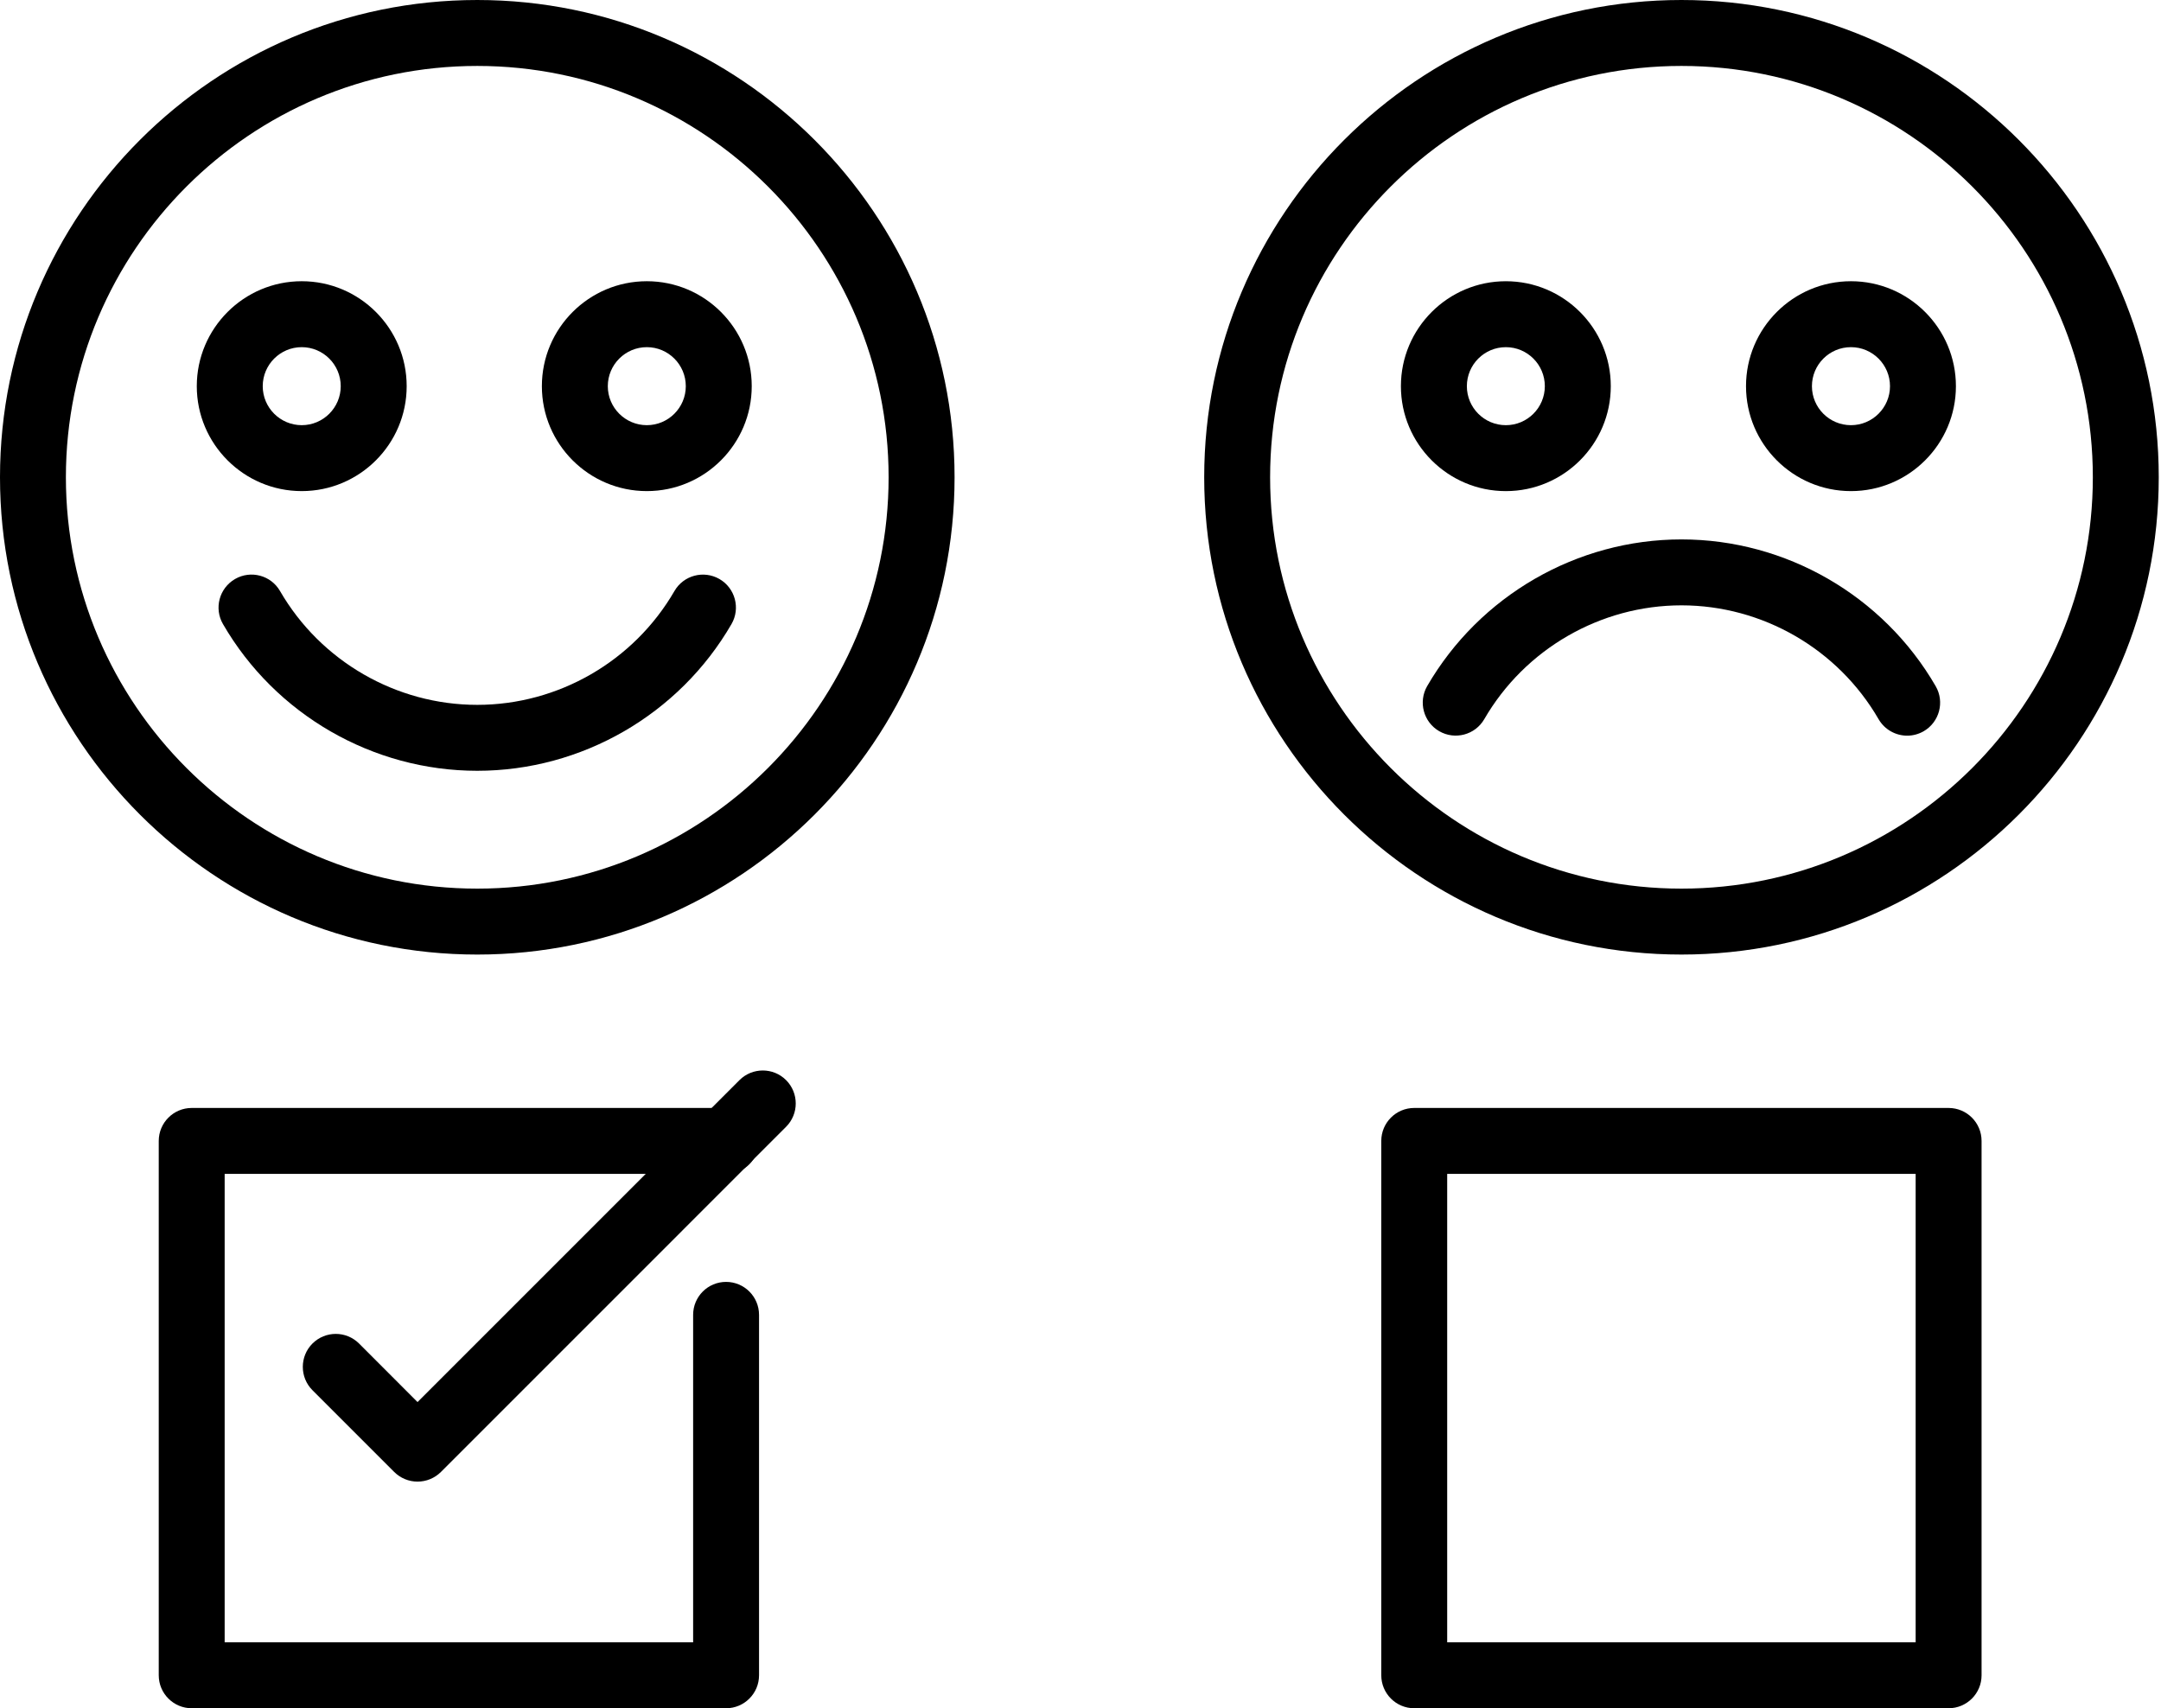
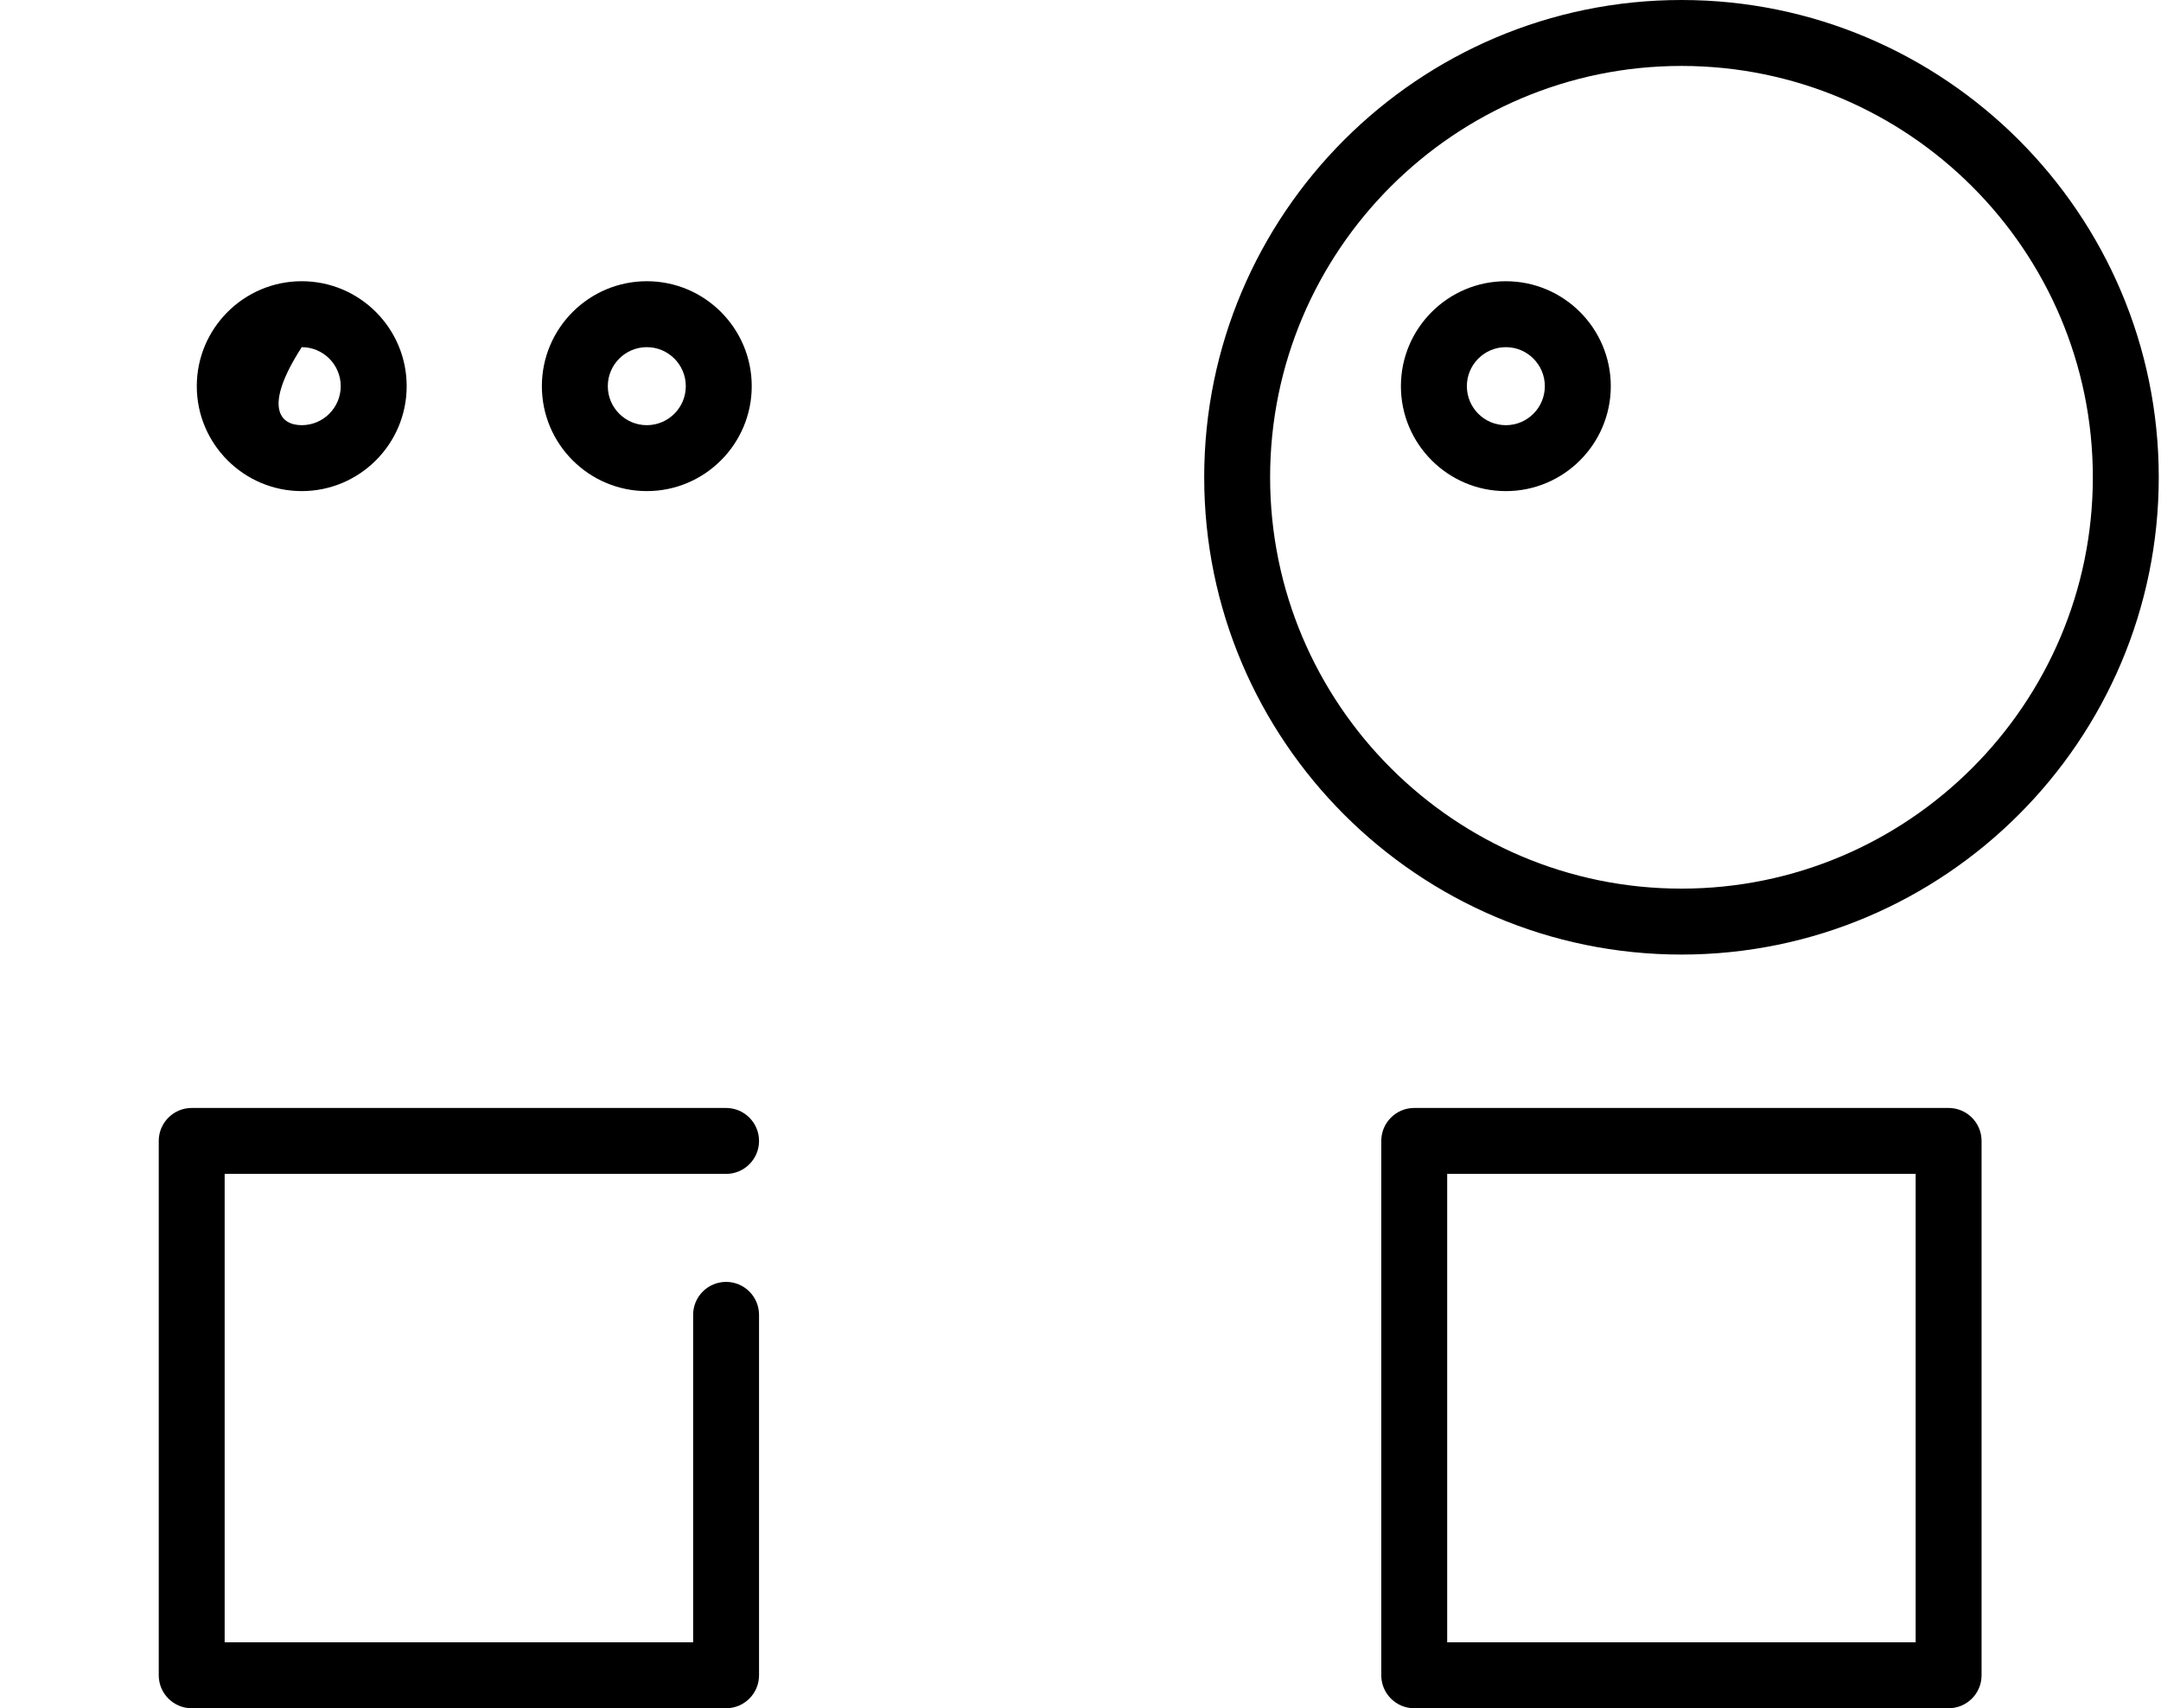
<svg xmlns="http://www.w3.org/2000/svg" width="759" height="600" viewBox="0 0 759 600" fill="none">
-   <path d="M167.635 23.16C87.967 23.16 23.142 87.971 23.142 167.631C23.142 247.295 87.967 312.12 167.635 312.12C247.279 312.12 312.104 247.295 312.104 167.631C312.104 87.971 247.279 23.16 167.635 23.16ZM167.635 335.278C75.187 335.278 0 260.063 0 167.631C0 75.202 75.187 0.001 167.635 0.001C260.059 0.001 335.27 75.202 335.27 167.631C335.27 260.063 260.059 335.278 167.635 335.278Z" fill="black" />
-   <path d="M167.617 270.73C130.929 270.73 96.706 250.984 78.315 219.197C75.107 213.671 77.013 206.584 82.547 203.373C88.08 200.176 95.171 202.06 98.356 207.602C112.632 232.259 139.16 247.573 167.617 247.573C196.075 247.573 222.603 232.259 236.878 207.602C240.064 202.076 247.155 200.176 252.711 203.387C258.222 206.584 260.128 213.671 256.92 219.197C238.529 250.984 204.329 270.73 167.617 270.73Z" fill="black" />
-   <path d="M105.977 121.935C98.429 121.935 92.278 128.079 92.278 135.644C92.278 143.192 98.429 149.338 105.977 149.338C113.524 149.338 119.675 143.192 119.675 135.644C119.675 128.079 113.524 121.935 105.977 121.935ZM105.977 172.494C85.654 172.494 69.117 155.96 69.117 135.644C69.117 115.311 85.654 98.776 105.977 98.776C126.299 98.776 142.836 115.311 142.836 135.644C142.836 155.96 126.299 172.494 105.977 172.494Z" fill="black" />
+   <path d="M105.977 121.935C92.278 143.192 98.429 149.338 105.977 149.338C113.524 149.338 119.675 143.192 119.675 135.644C119.675 128.079 113.524 121.935 105.977 121.935ZM105.977 172.494C85.654 172.494 69.117 155.96 69.117 135.644C69.117 115.311 85.654 98.776 105.977 98.776C126.299 98.776 142.836 115.311 142.836 135.644C142.836 155.96 126.299 172.494 105.977 172.494Z" fill="black" />
  <path d="M227.187 121.934C219.623 121.934 213.478 128.079 213.478 135.643C213.478 143.193 219.623 149.337 227.187 149.337C234.727 149.337 240.871 143.193 240.871 135.643C240.871 128.079 234.727 121.934 227.187 121.934ZM227.187 172.494C206.845 172.494 190.321 155.961 190.321 135.643C190.321 115.311 206.845 98.775 227.187 98.775C247.504 98.775 264.029 115.311 264.029 135.643C264.029 155.961 247.504 172.494 227.187 172.494Z" fill="black" />
  <path d="M590.565 23.159C510.912 23.159 446.096 87.971 446.096 167.632C446.096 247.295 510.912 312.12 590.565 312.12C670.245 312.12 735.061 247.295 735.061 167.632C735.061 87.971 670.245 23.159 590.565 23.159ZM590.565 335.276C498.128 335.276 422.947 260.061 422.947 167.632C422.947 75.202 498.128 0 590.565 0C683.003 0 758.21 75.202 758.21 167.632C758.21 260.061 683.003 335.276 590.565 335.276Z" fill="black" />
-   <path d="M669.862 258.395C665.856 258.395 661.954 256.309 659.808 252.605C645.542 227.95 619.026 212.619 590.571 212.619C562.116 212.619 535.574 227.95 521.308 252.605C518.103 258.131 511.022 260.015 505.491 256.821C499.961 253.624 498.074 246.537 501.253 240.996C519.68 209.207 553.872 189.462 590.571 189.462C627.27 189.462 661.462 209.223 679.864 241.012C683.068 246.537 681.182 253.624 675.651 256.836C673.816 257.885 671.826 258.395 669.862 258.395Z" fill="black" />
  <path d="M528.894 121.937C521.331 121.937 515.201 128.082 515.201 135.645C515.201 143.195 521.331 149.34 528.894 149.34C536.456 149.34 542.587 143.195 542.587 135.645C542.587 128.082 536.456 121.937 528.894 121.937ZM528.894 172.498C508.568 172.498 492.036 155.963 492.036 135.645C492.036 115.314 508.568 98.779 528.894 98.779C549.22 98.779 565.752 115.314 565.752 135.645C565.752 155.963 549.22 172.498 528.894 172.498Z" fill="black" />
-   <path d="M650.107 121.934C642.528 121.934 636.397 128.08 636.397 135.644C636.397 143.193 642.528 149.339 650.107 149.339C657.661 149.339 663.818 143.193 663.818 135.644C663.818 128.08 657.661 121.934 650.107 121.934ZM650.107 172.496C629.775 172.496 613.245 155.961 613.245 135.644C613.245 115.312 629.775 98.777 650.107 98.777C670.414 98.777 686.97 115.312 686.97 135.644C686.97 155.961 670.414 172.496 650.107 172.496Z" fill="black" />
  <path d="M508.291 576.842H672.828V412.315H508.291V576.842ZM684.39 600H496.703C490.326 600 485.141 594.813 485.141 588.421V400.738C485.141 394.345 490.326 389.157 496.703 389.157H684.39C690.793 389.157 695.978 394.345 695.978 400.738V588.421C695.978 594.813 690.793 600 684.39 600Z" fill="black" />
  <path d="M255.02 600H67.331C60.95 600 55.756 594.813 55.756 588.421V400.737C55.756 394.346 60.95 389.157 67.331 389.157H255.02C261.402 389.157 266.595 394.346 266.595 400.737C266.595 407.144 261.402 412.316 255.02 412.316H78.906V576.842H243.446V461.826C243.446 455.434 248.616 450.248 255.02 450.248C261.402 450.248 266.595 455.434 266.595 461.826V588.421C266.595 594.813 261.402 600 255.02 600Z" fill="black" />
-   <path d="M146.648 520.4C143.586 520.4 140.64 519.18 138.466 517.019L109.738 488.288C105.227 483.765 105.227 476.431 109.738 471.908C114.273 467.385 121.589 467.385 126.124 471.908L146.648 492.457L259.715 379.386C264.249 374.863 271.589 374.863 276.101 379.386C280.612 383.909 280.612 391.242 276.101 395.765L154.853 517.019C152.679 519.18 149.733 520.4 146.648 520.4Z" fill="black" />
</svg>